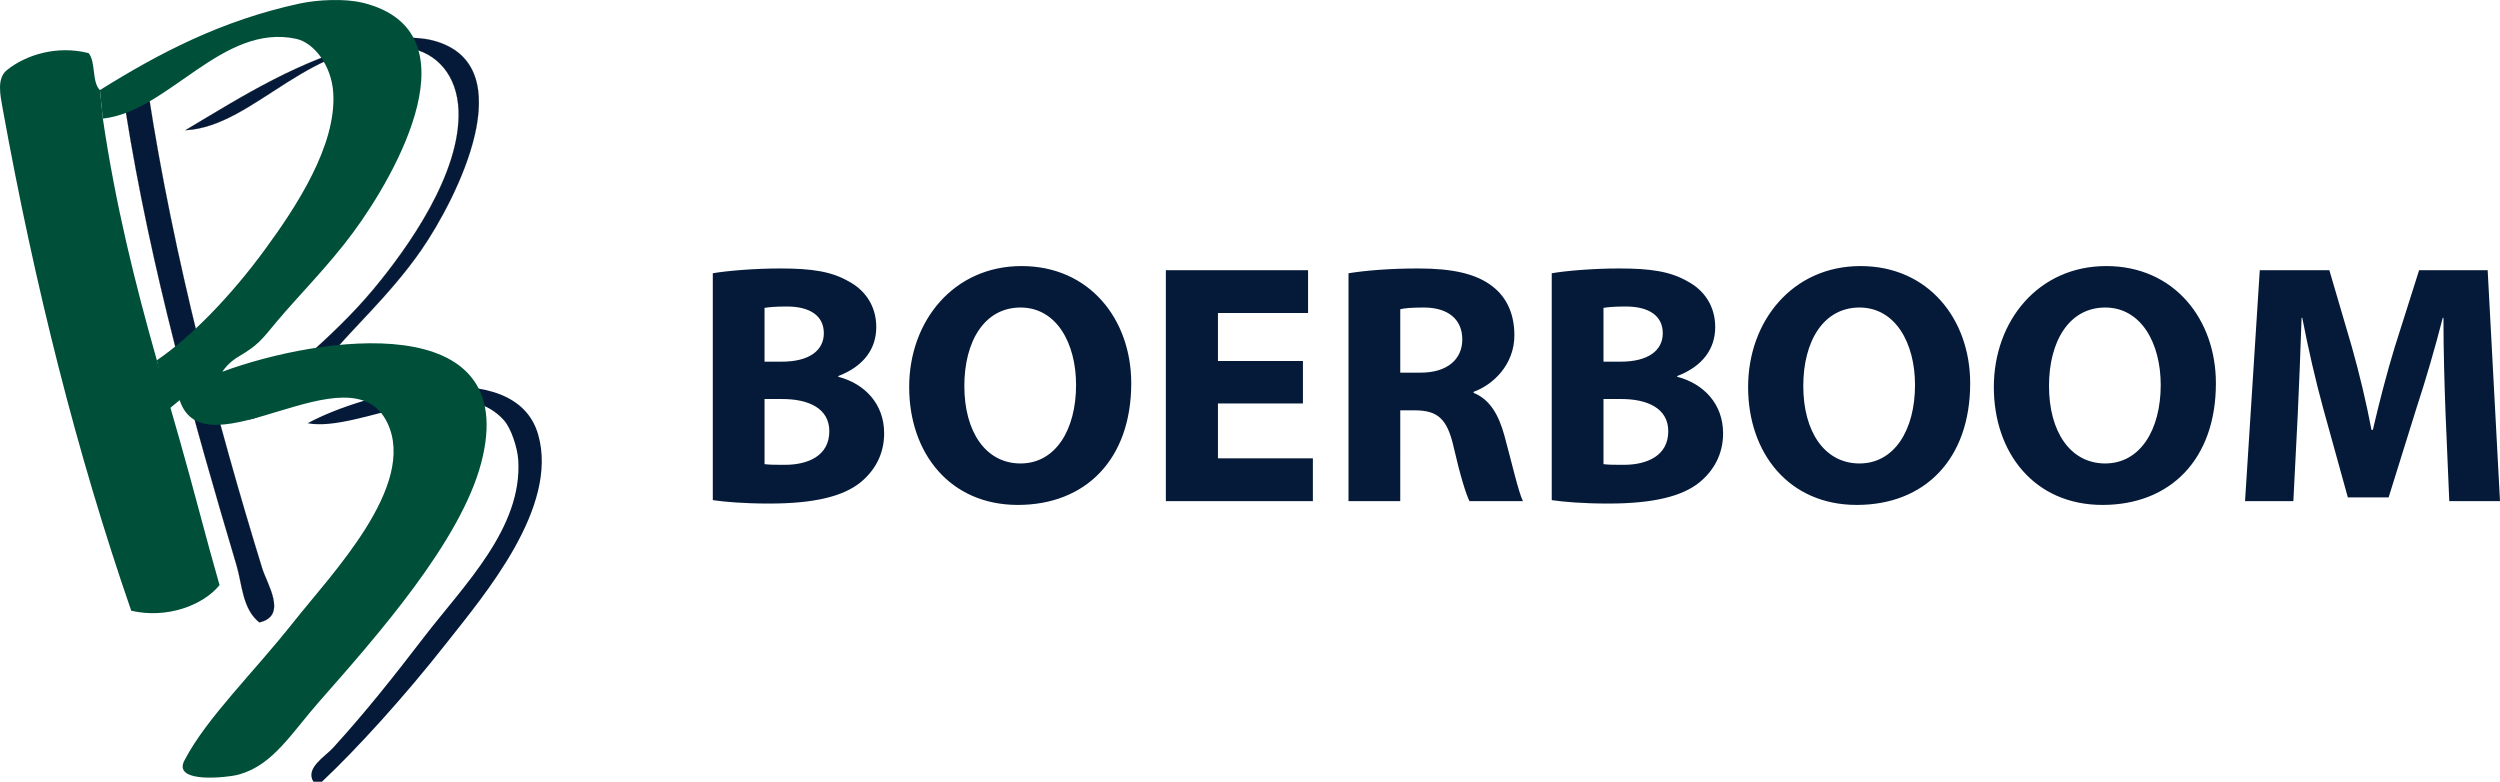
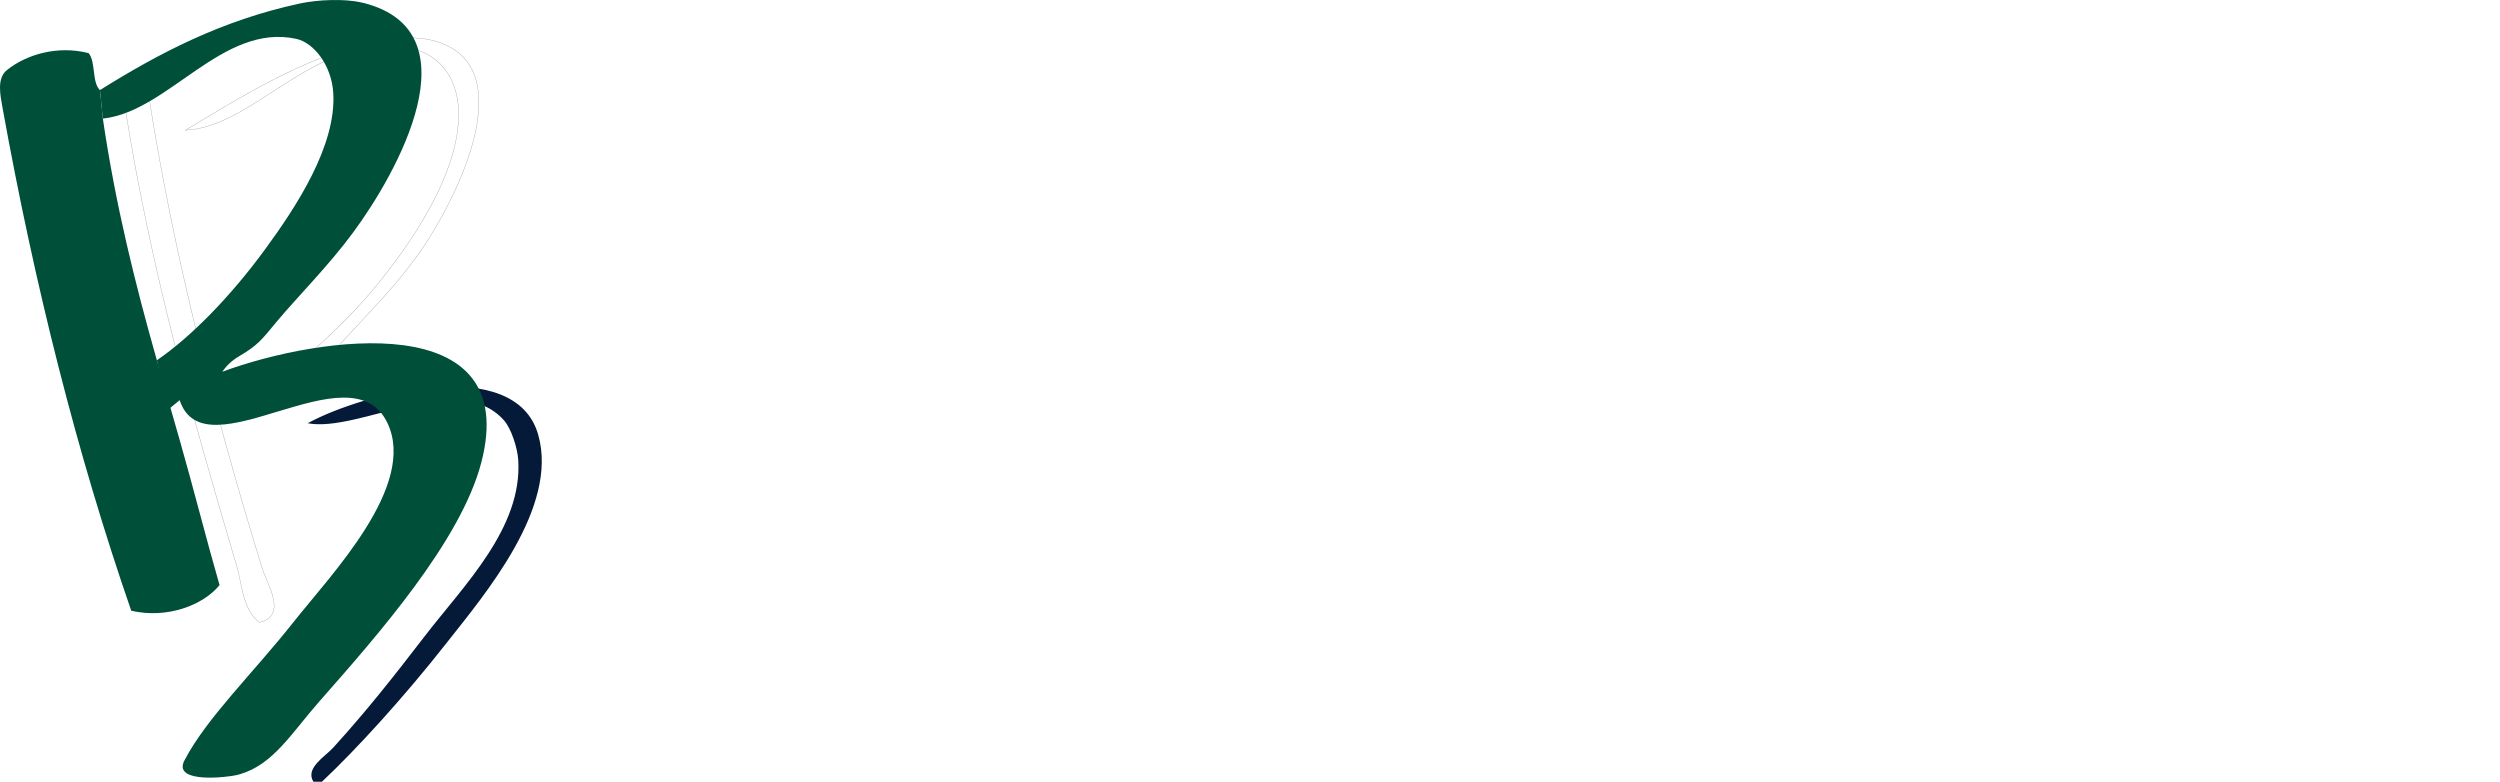
<svg xmlns="http://www.w3.org/2000/svg" id="Layer_2" data-name="Layer 2" viewBox="0 0 3726.4 1165.25">
  <defs>
    <style>.cls-1{fill:none;stroke:#2b2524;stroke-width:.24px}.cls-2,.cls-3{fill:#005039;fill-rule:evenodd}.cls-3{fill:#051a39}</style>
  </defs>
  <g id="Layer_2-2" data-name="Layer 2">
-     <path d="M187.17 164.42V139c8.04-1 28.13-10.89 34.02 0 37.75 245.59 103.34 493.02 169.65 708.2 7.03 22.81 38.61 71.03-4.31 80.5-25.26-19.95-25.55-56.7-33.88-84.82-63.59-213.72-127.88-441.07-165.49-678.46" class="cls-3" />
+     <path d="M187.17 164.42V139" class="cls-3" />
    <path d="M187.17 164.42V139c8.04-1 28.13-10.89 34.02 0 37.75 245.59 103.34 493.02 169.65 708.2 7.03 22.81 38.61 71.03-4.31 80.5-25.26-19.95-25.55-56.7-33.88-84.82-63.59-213.72-127.88-441.07-165.49-678.46Z" class="cls-1" />
-     <path d="M645.74 60.5c136.07 35.75 34.88 235.98-17.5 311.74-48.37 70.04-109.52 122.87-143.97 167.79-17.22 22.54-37.02 26.55-56.96 47.36-17.95 18.51-34.31 38.9-70.48 39.17 62.29-67.73 134.63-117.55 199.35-194.9 52.54-63.01 130.9-173.67 127.31-267.25-2.01-51.54-31.72-86.56-76.36-93.3C465.89 50.01 381.22 188.94 276.3 194.1c85.68-51.09 168.94-104.63 278.16-132.18 25.11-6.45 65.17-8.33 91.27-1.44" class="cls-3" />
    <path d="M645.74 60.5c136.07 35.75 34.88 235.98-17.5 311.74-48.37 70.04-109.52 122.87-143.97 167.79-17.22 22.54-37.02 26.55-56.96 47.36-17.95 18.51-34.31 38.9-70.48 39.17 62.29-67.73 134.63-117.55 199.35-194.9 52.54-63.01 130.9-173.67 127.31-267.25-2.01-51.54-31.72-86.56-76.36-93.3C465.89 50.01 381.22 188.94 276.3 194.1c85.68-51.09 168.94-104.63 278.16-132.18 25.11-6.45 65.17-8.33 91.27-1.44Z" class="cls-1" />
    <path d="M479.83 1165.25H467.2c-12.91-20.39 17.79-37.76 29.57-50.96 49.66-54.54 89.84-105.64 135.78-165.35C691.69 872.02 778.66 787.18 772.5 686c-1.16-18.95-10.77-47.65-21.25-59.43-68.32-76.78-215.86 18.68-292.66 4.3 82.96-45.34 309.02-103.75 343.61 16.95 31 108.22-79.8 238.41-135.78 309.6-64.88 82.66-135.06 159.31-186.58 207.82" class="cls-3" />
    <path d="m250.06 611.05 17.76-14.6c36.89 112.8 254.9-80.38 309.59 33.87 44.78 93.57-83.82 225.9-139.94 296.95-59.42 75.22-129.75 143.1-162.33 205.81-.44.87-.86 1.74-1.29 2.59-13.64 32.58 66.3 22.69 78.79 19.66 1.72-.44 3.3-.87 4.88-1.29 49.81-14.37 77.08-61.42 118.13-108.09 86.11-97.73 210.99-238.97 241.7-356.22 60.86-232.38-240.84-189.31-385.95-135.64 6.47-9.47 14.79-17.07 24.83-22.96 27.99-16.52 33.3-23.96 55.12-50.39 33.44-40.03 77.5-83.39 115.11-134.33C591.77 258 710.18 47.15 541.96 4.39c-.86-.15-1.58-.3-2.3-.45-25.98-6.31-66.02-4.45-92.86 1.3-117.11 25.27-210.28 74.35-297.82 129.03l4.31 42.48c97.6-10.34 178.12-142.81 288.35-118.84 26.26 5.74 52.68 39.61 55.11 80.66 4.89 78.22-55.11 169.65-101.76 233.24-50.67 69.33-110.08 130.32-161.18 165.2l16.24 74.03Z" class="cls-2" />
    <path d="M148.98 134.28c-12.34-11.62-5.88-42.06-16.94-55.11-47.22-12.06-93.87 2.73-121.85 25.4-15.36 12.35-9.62 37.89-6.6 55.12 48.08 266.1 111.24 517.28 192.03 750.64 53.11 12.34 107.08-8.03 131.63-38.18-19.09-66.01-39.47-146.81-59.42-216.29l-34.01-118.83c-32.44-114.26-61.72-232.08-80.52-360.26l-4.31-42.48Z" class="cls-2" />
-     <path d="M1062.47 407.31c20.43-3.58 61.3-7.15 100.63-7.15 47.51 0 76.62 4.6 102.16 19.41 24.01 12.77 40.87 36.27 40.87 67.94s-17.88 58.23-56.7 73.05v1.02c39.34 10.22 68.45 40.35 68.45 84.28 0 31.67-14.3 56.19-35.76 73.56-25.03 19.92-66.92 31.16-135.37 31.16-38.31 0-66.92-2.55-84.28-5.1V407.32Zm77.13 131.79h25.54c41.38 0 62.83-16.86 62.83-42.4s-19.92-39.84-55.17-39.84c-17.37 0-27.07 1.02-33.2 2.04v80.2Zm0 152.73c7.66 1.02 16.86 1.02 30.14 1.02 35.25 0 66.41-13.79 66.41-50.06 0-34.23-31.16-48.02-69.98-48.02h-26.56v97.06Zm546.58-120.55c0 113.4-67.94 181.34-169.08 181.34s-161.93-77.14-161.93-175.72 66.41-180.32 167.55-180.32 163.46 79.18 163.46 174.7m-248.77 4.09c0 67.94 31.67 115.44 83.77 115.44s82.76-50.06 82.76-116.98c0-62.32-29.12-115.44-82.76-115.44s-83.77 50.06-83.77 116.98m504.69 26.05h-126.68v81.73h141.5V747h-219.15V402.71h211.99v63.85h-134.34v71.52h126.68v63.34zm67.94-194.11c25.03-4.09 61.81-7.15 103.69-7.15 51.08 0 86.84 7.66 111.36 27.07 20.94 16.35 32.18 40.87 32.18 72.54 0 43.42-31.16 73.56-60.79 84.28v1.53c24.01 9.7 37.29 32.18 45.97 63.85 10.73 39.33 20.94 84.28 27.59 97.57h-79.69c-5.11-10.22-13.79-37.8-23.5-80.2-9.7-43.42-24.52-54.65-56.7-55.17h-22.99V747h-77.13V407.31Zm77.14 148.14h30.64c38.83 0 61.81-19.41 61.81-49.55s-21.45-47.51-57.21-47.51c-18.9 0-29.63 1.02-35.25 2.55v94.5Zm225.78-148.14c20.43-3.58 61.3-7.15 100.63-7.15 47.51 0 76.62 4.6 102.17 19.41 24.01 12.77 40.86 36.27 40.86 67.94s-17.88 58.23-56.7 73.05v1.02c39.33 10.22 68.45 40.35 68.45 84.28 0 31.67-14.3 56.19-35.76 73.56-25.03 19.92-66.92 31.16-135.37 31.16-38.31 0-66.92-2.55-84.28-5.1V407.32Zm77.13 131.79h25.54c41.38 0 62.83-16.86 62.83-42.4s-19.92-39.84-55.17-39.84c-17.37 0-27.07 1.02-33.2 2.04v80.2Zm0 152.73c7.66 1.02 16.86 1.02 30.14 1.02 35.25 0 66.41-13.79 66.41-50.06 0-34.23-31.16-48.02-69.98-48.02h-26.56v97.06Zm546.58-120.55c0 113.4-67.94 181.34-169.09 181.34s-161.93-77.14-161.93-175.72 66.41-180.32 167.55-180.32 163.46 79.18 163.46 174.7m-248.76 4.09c0 67.94 31.67 115.44 83.78 115.44s82.76-50.06 82.76-116.98c0-62.32-29.12-115.44-82.76-115.44s-83.78 50.06-83.78 116.98m615.03-4.09c0 113.4-67.94 181.34-169.08 181.34s-161.93-77.14-161.93-175.72 66.4-180.32 167.55-180.32 163.46 79.18 163.46 174.7m-248.77 4.09c0 67.94 31.67 115.44 83.77 115.44s82.75-50.06 82.75-116.98c0-62.32-29.12-115.44-82.75-115.44s-83.77 50.06-83.77 116.98m591.02 39.84c-1.53-41.38-3.06-91.44-3.06-141.5h-1.02c-11.24 43.93-25.54 92.97-38.82 133.33l-41.89 134.34h-60.79l-36.78-132.81c-11.24-40.87-22.47-89.91-31.16-134.86h-1.02c-1.53 46.48-3.58 99.61-5.62 142.52L3418.38 747h-72.02l21.96-344.29h103.7l33.71 114.93c11.23 39.85 21.45 82.76 29.11 123.11h2.05c9.19-39.85 20.94-85.31 32.69-123.62l36.27-114.42h102.16L3726.4 747h-75.6l-5.62-131.79Z" style="fill:#051a39" />
  </g>
</svg>